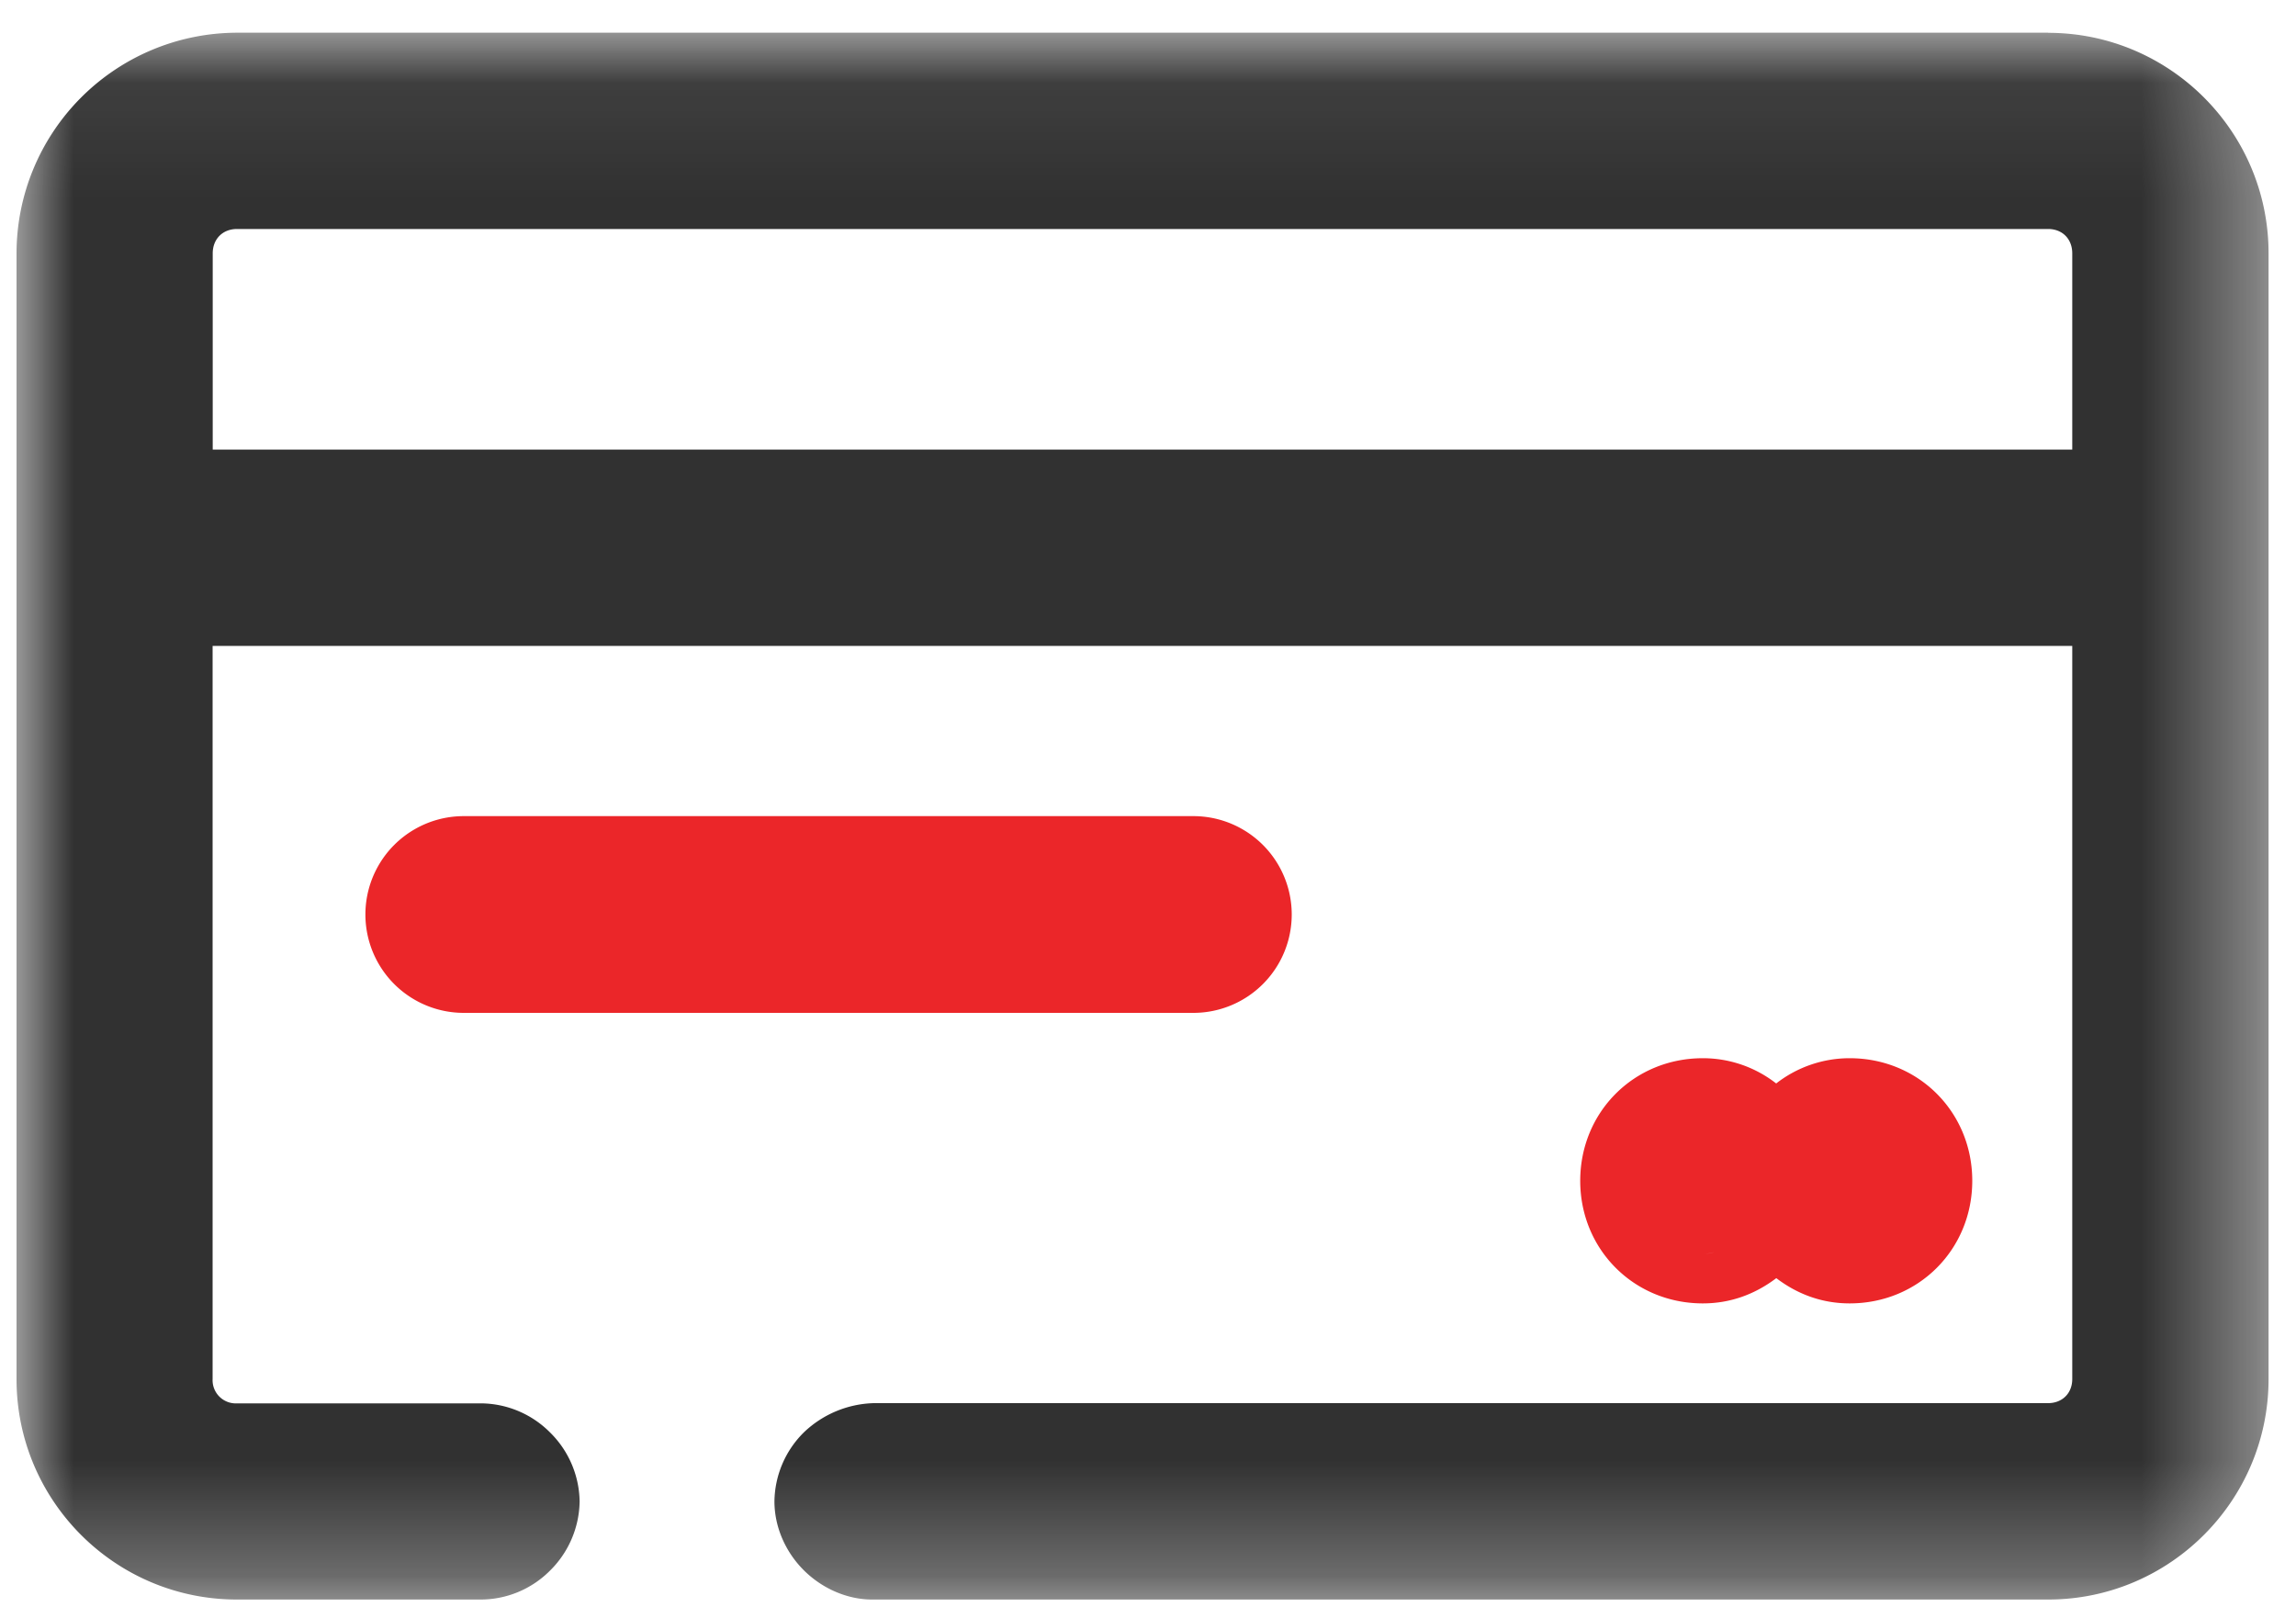
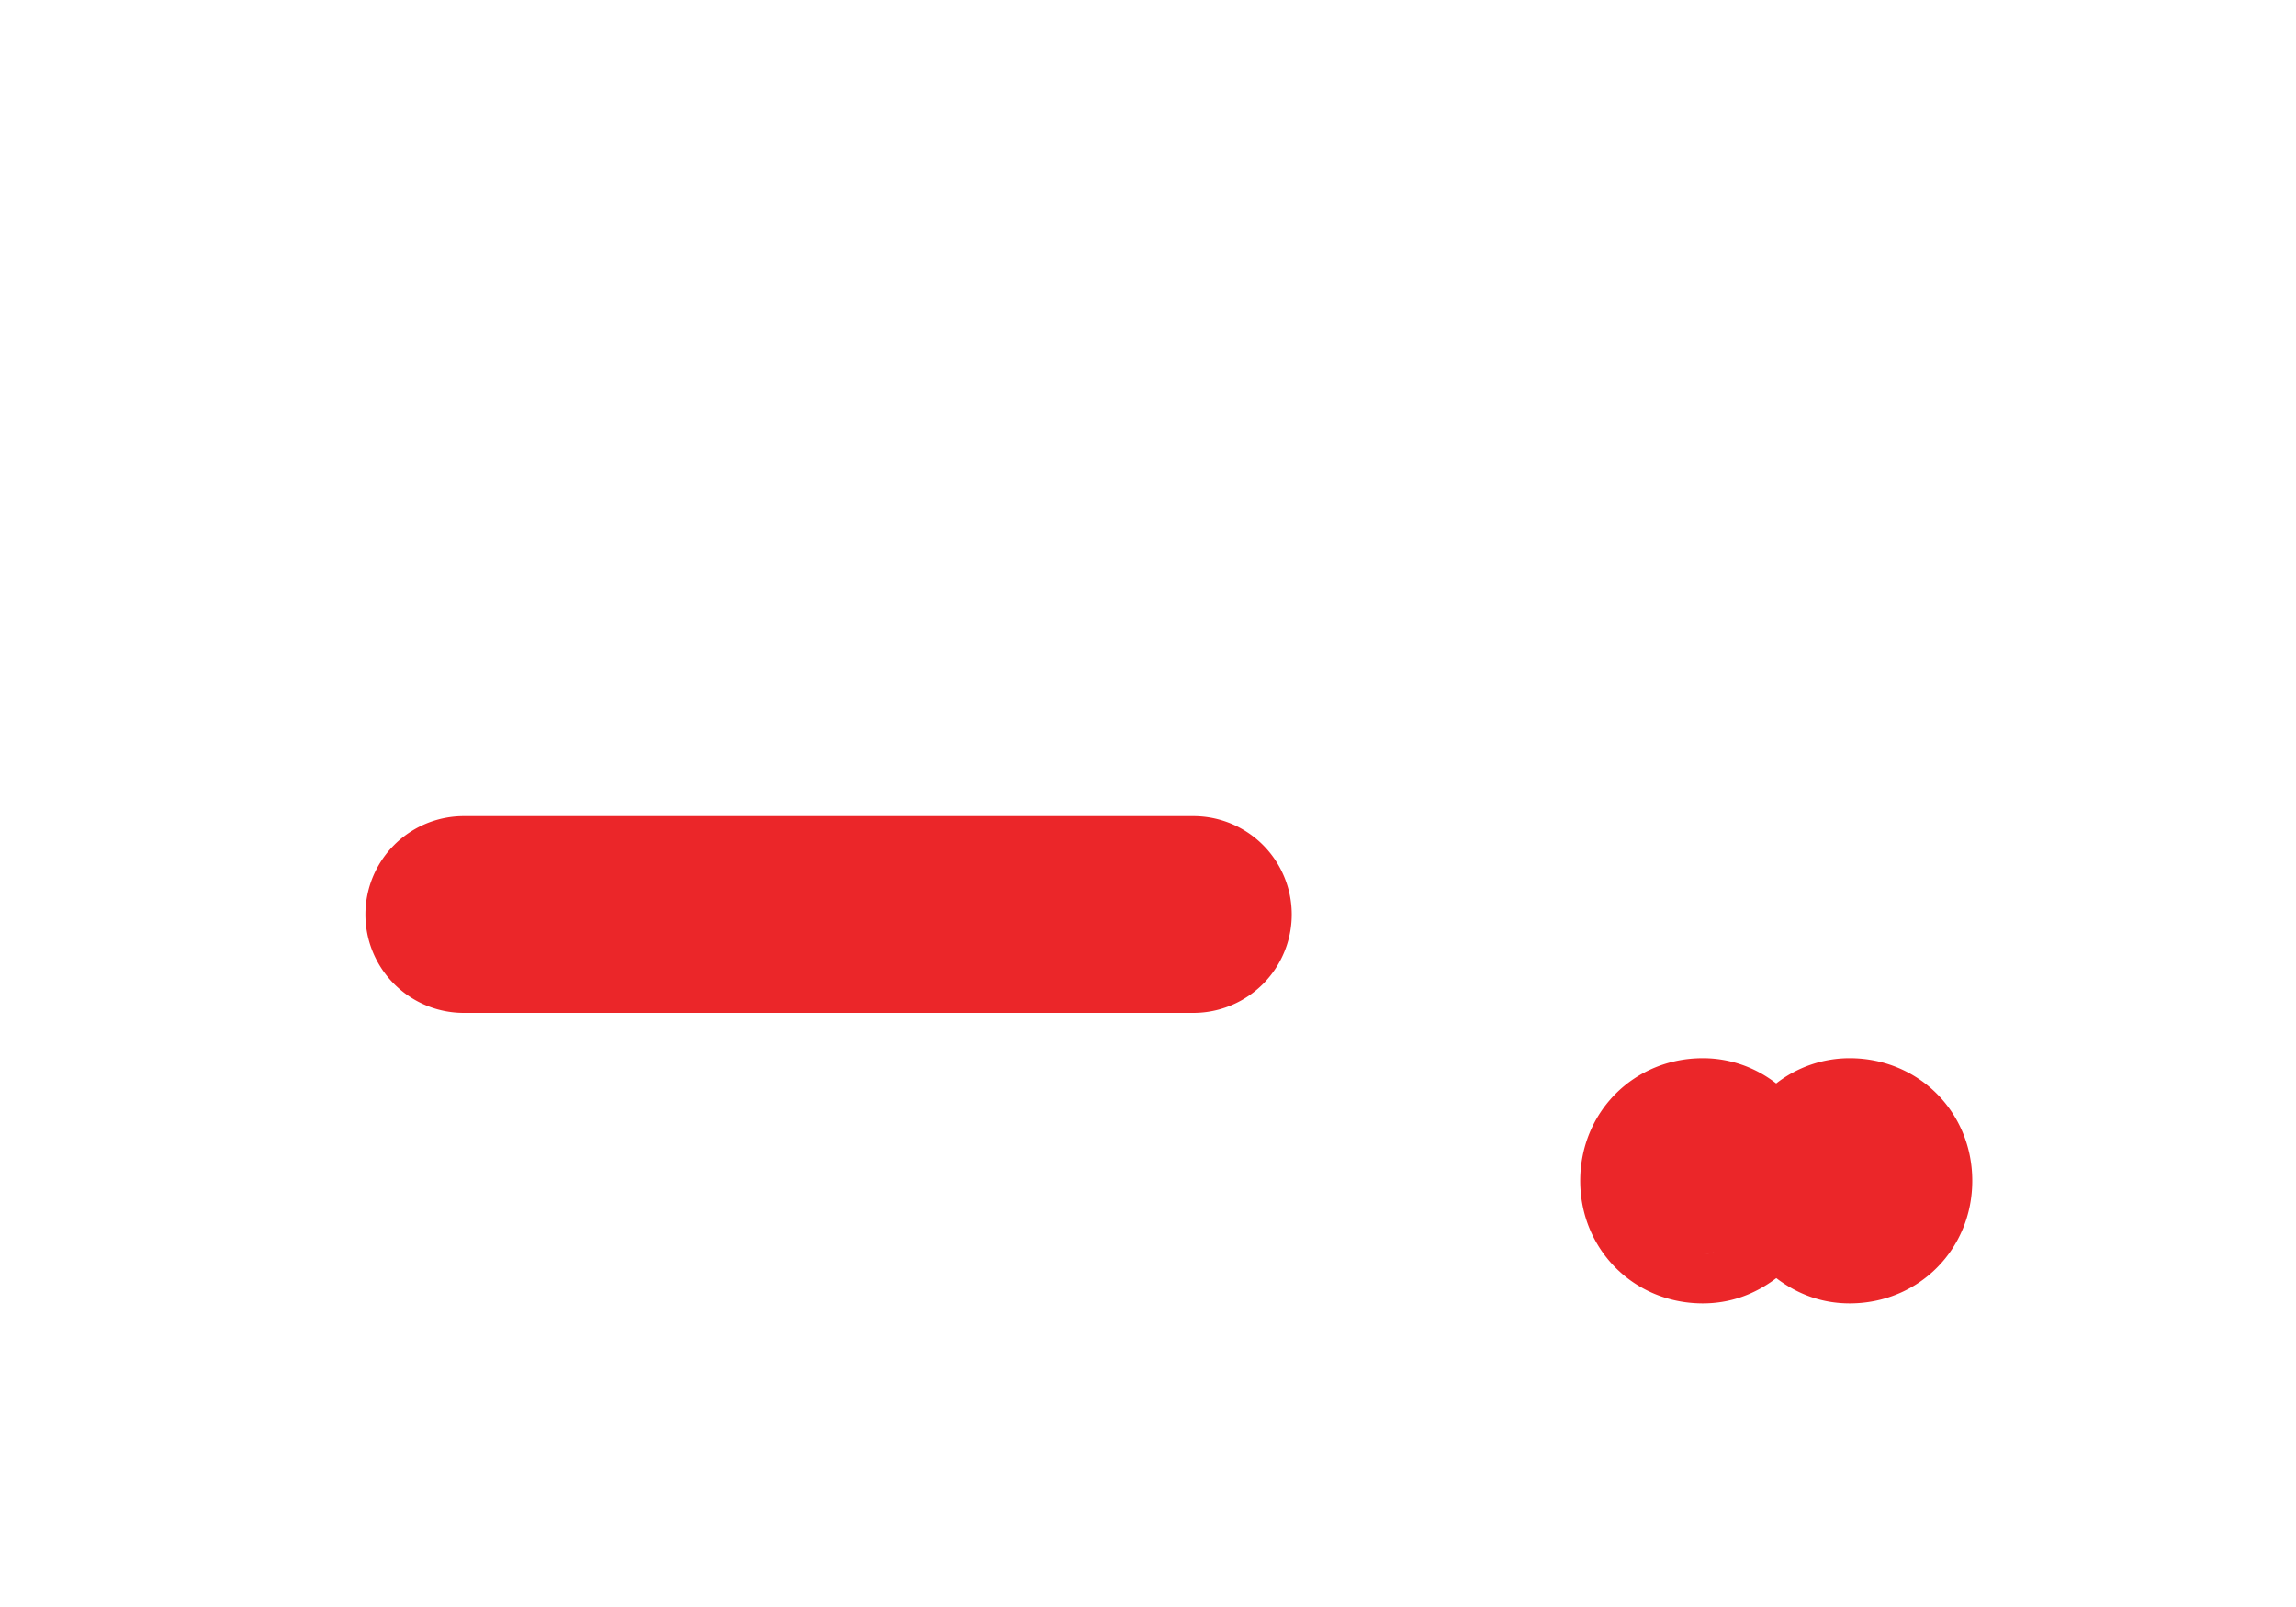
<svg xmlns="http://www.w3.org/2000/svg" xmlns:xlink="http://www.w3.org/1999/xlink" width="20" height="14">
  <defs>
    <path id="prefix__a" d="M0 .065h19.619v13.649H0z" />
  </defs>
  <g fill="none" fill-rule="evenodd">
    <g transform="translate(.143 .221)">
      <mask id="prefix__b" fill="#fff">
        <use xlink:href="#prefix__a" />
      </mask>
-       <path fill="#313131" d="M1.921 1.774h15.777c.124 0 .21.087.21.212v1.71H1.71v-1.71c0-.125.087-.212.211-.212M17.698.064H1.921a1.924 1.924 0 00-1.92 1.923v9.807c0 1.06.86 1.92 1.92 1.92h2.118a.853.853 0 00.607-.25.863.863 0 00.26-.604.861.861 0 00-.26-.604.857.857 0 00-.591-.251H1.92a.202.202 0 01-.211-.211V5.406h16.199v6.387c0 .124-.087.21-.211.21H7.47a.917.917 0 00-.608.252.86.86 0 00-.259.604c0 .221.095.441.259.603.162.16.38.252.592.252h10.244c1.059 0 1.92-.862 1.92-1.921V1.986c0-1.06-.861-1.921-1.92-1.921" mask="url(#prefix__b)" />
    </g>
    <path fill="#EB2629" d="M10.395 8.824H4.04a.857.857 0 110-1.714h6.355a.857.857 0 010 1.714m5.077 1.885a.425.425 0 000-.001m-.639.218c.036 0 .067-.01.1-.017-.033.006-.064.017-.1.017m1.279-1.707a1.04 1.04 0 00-.64.22 1.036 1.036 0 00-.639-.22c-.6 0-1.068.469-1.068 1.068 0 .599.469 1.068 1.068 1.068.232 0 .447-.074.64-.22.192.146.407.22.639.22.6 0 1.068-.47 1.068-1.068 0-.6-.469-1.068-1.068-1.068" />
  </g>
</svg>